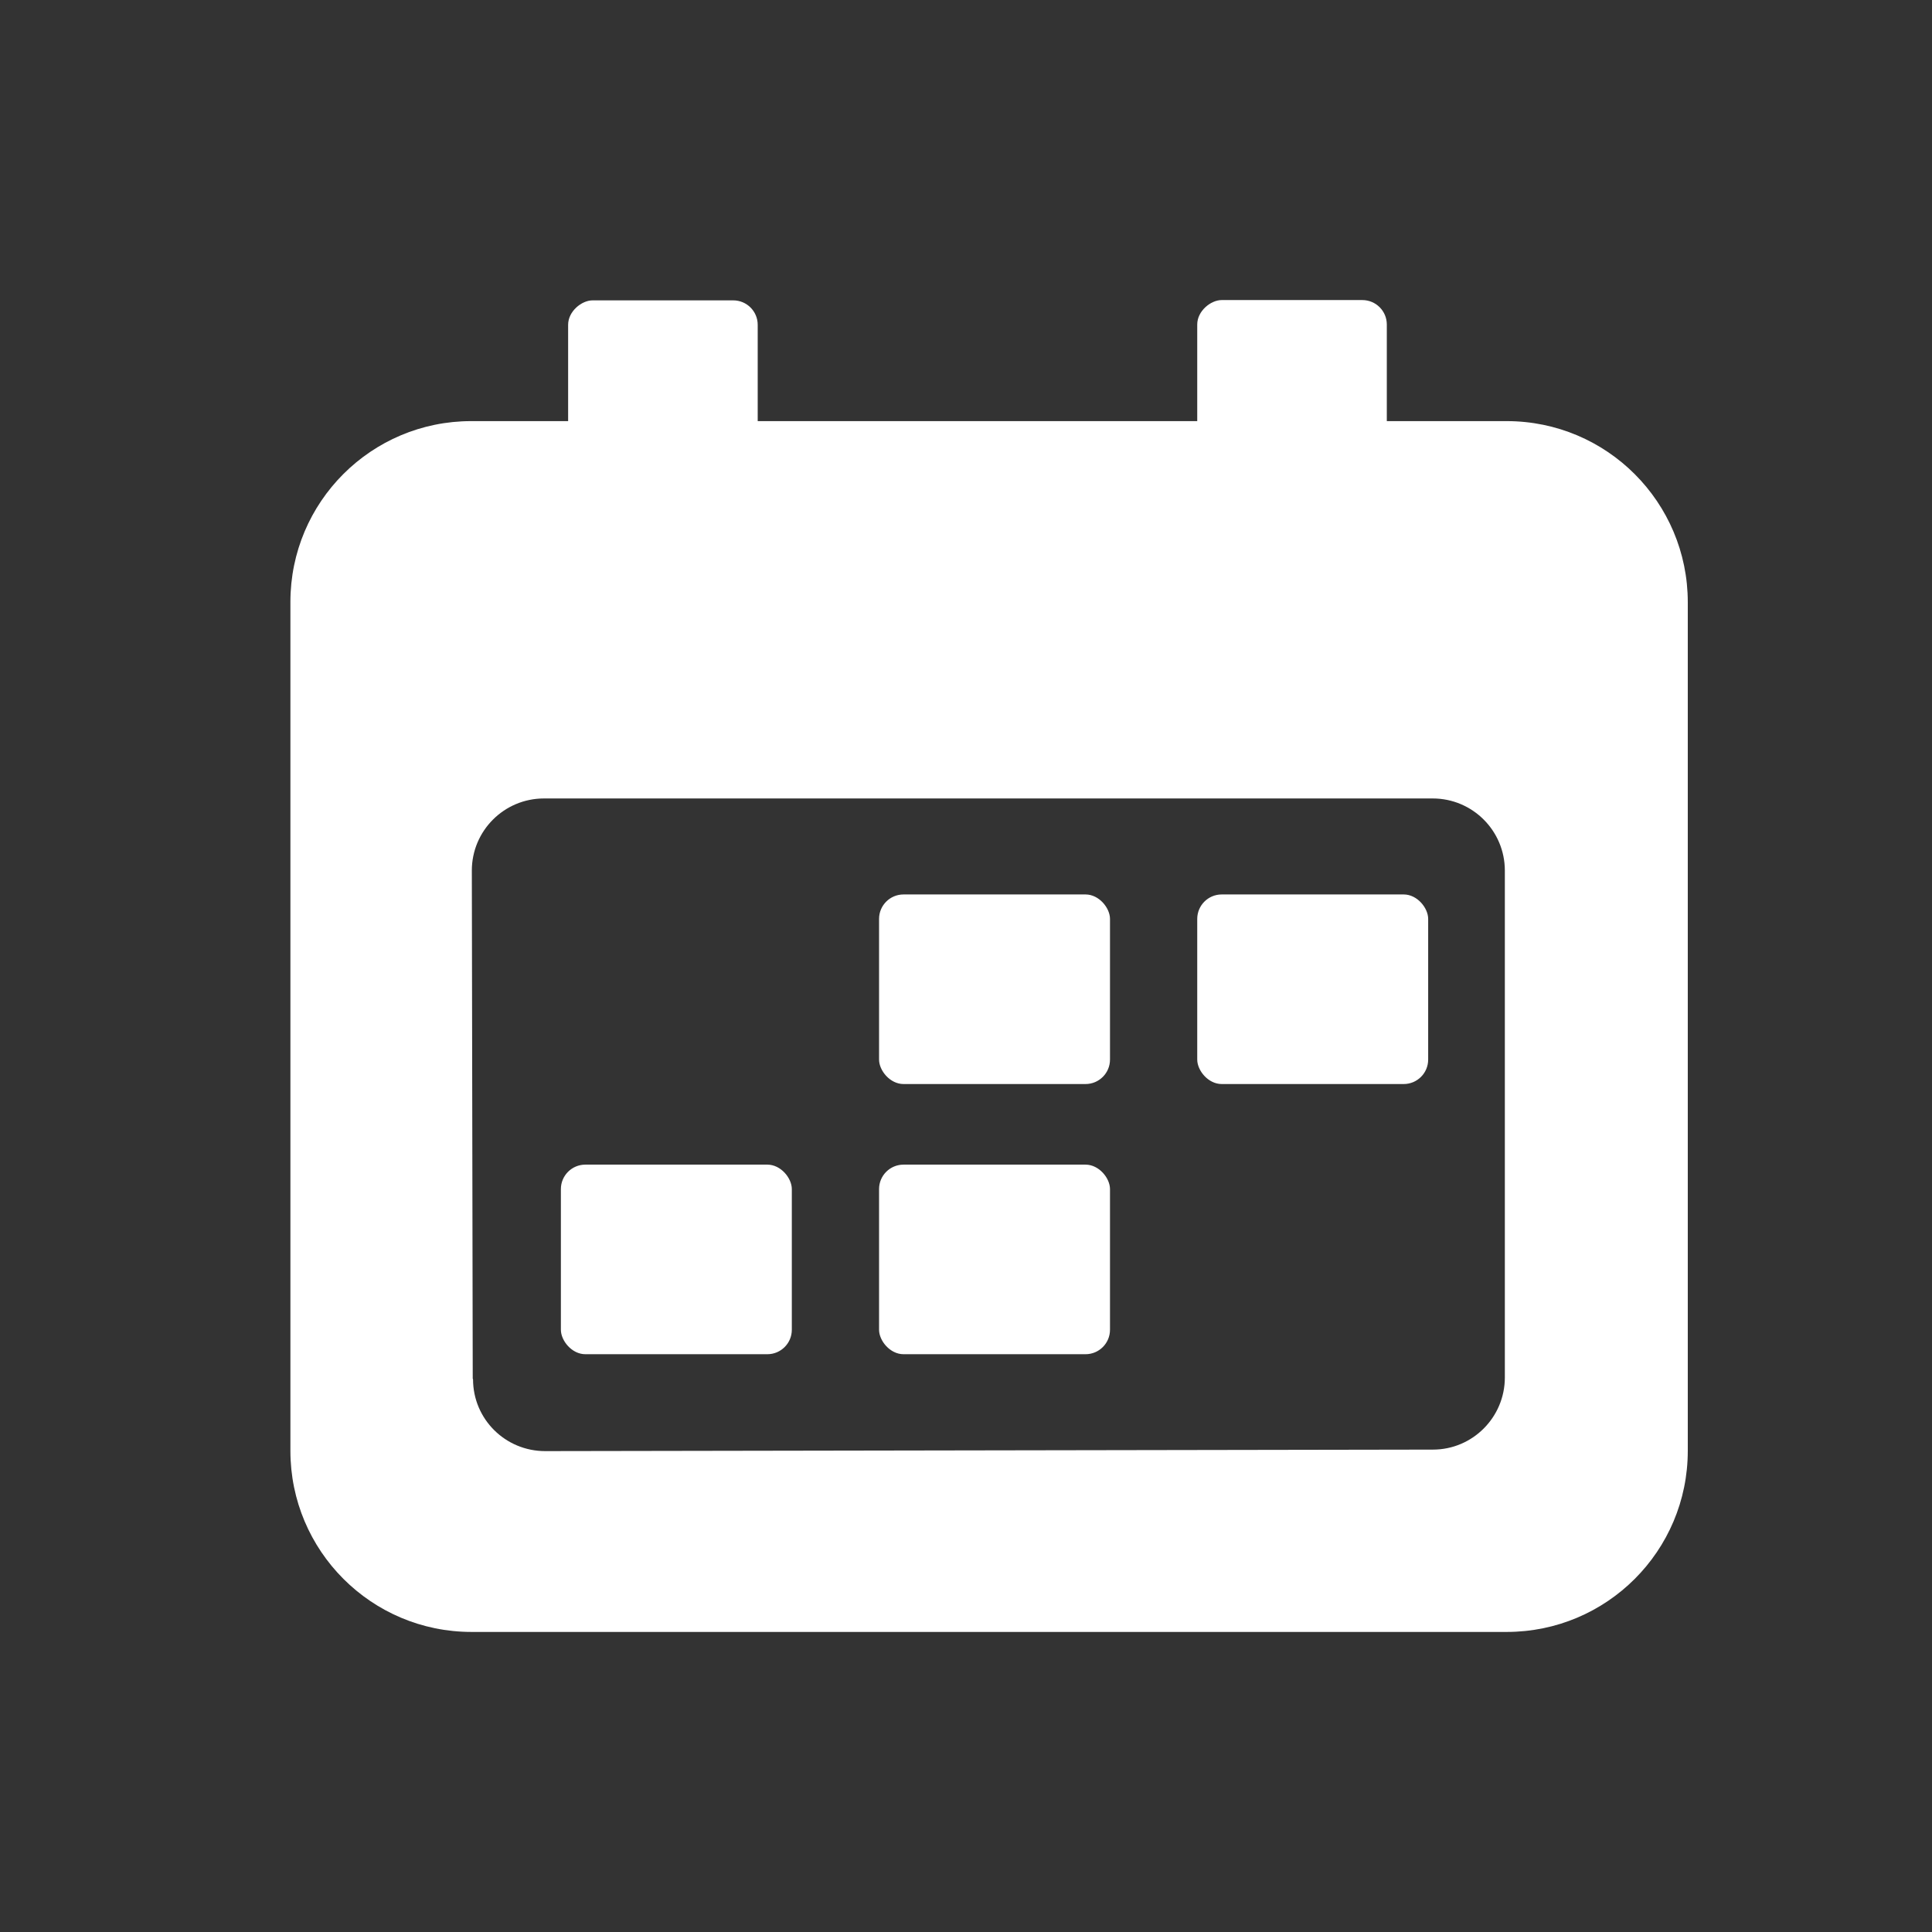
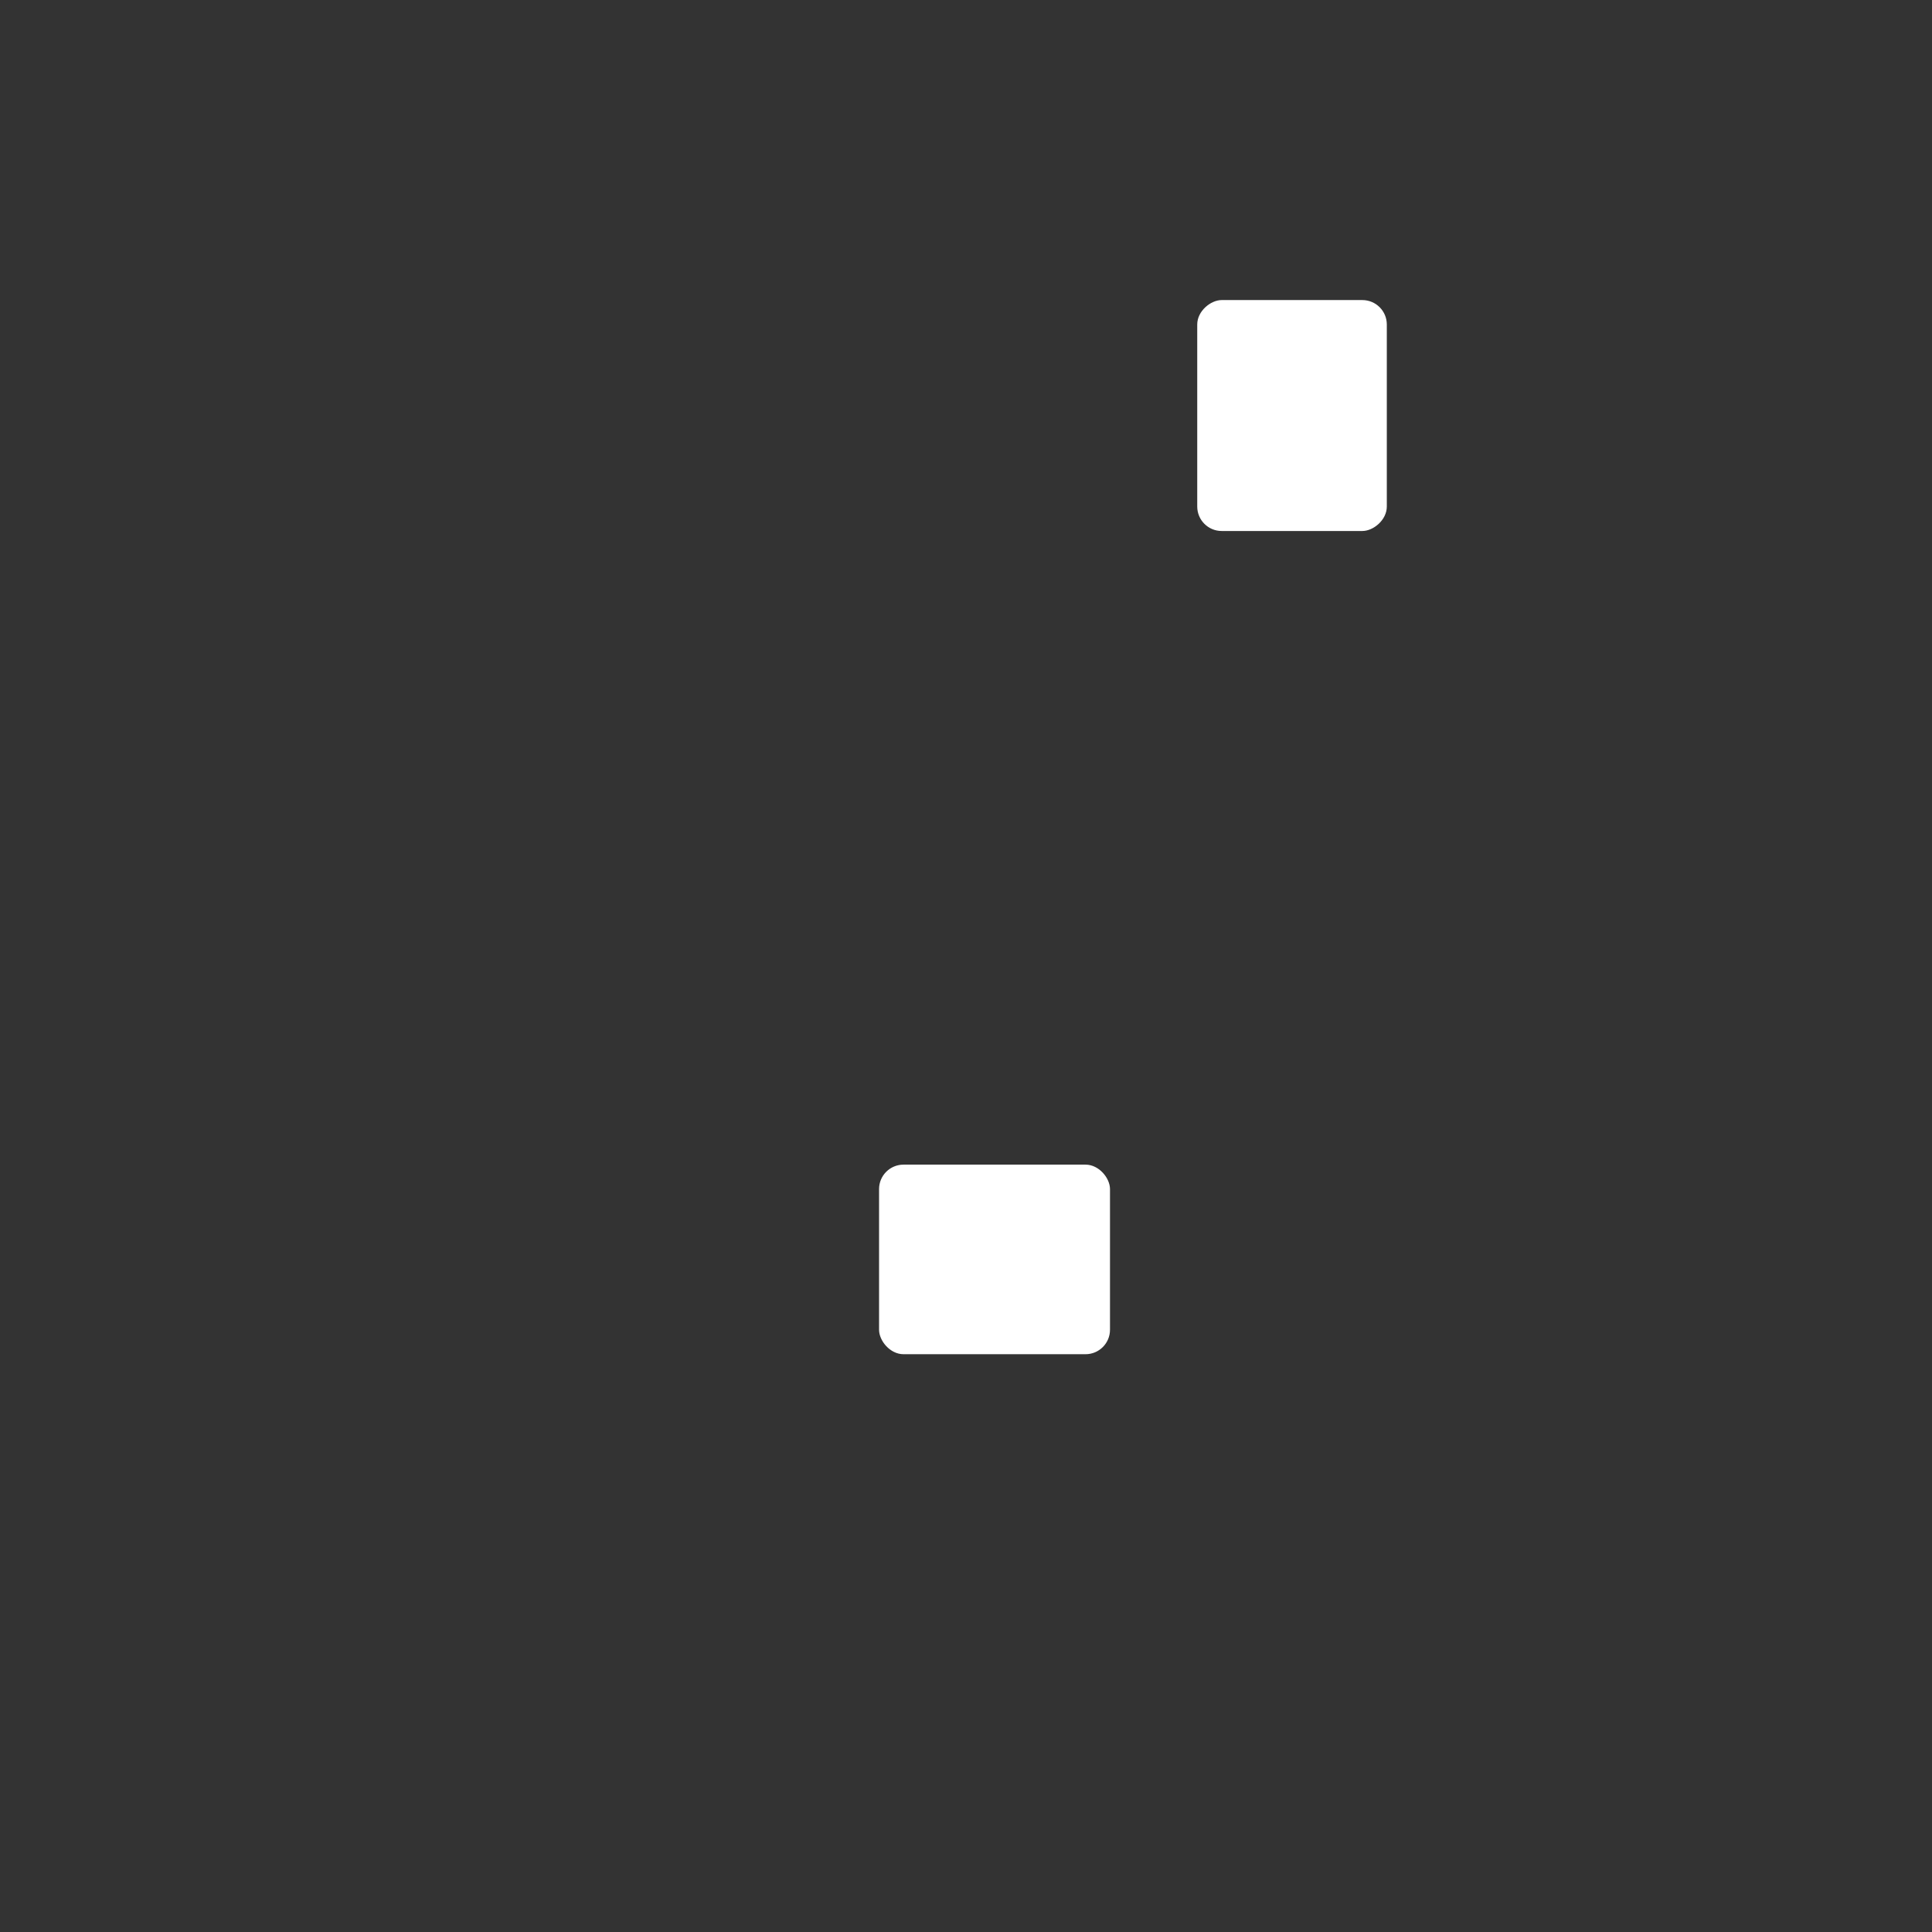
<svg xmlns="http://www.w3.org/2000/svg" id="Calque_1" viewBox="0 0 64 64">
  <rect x="0" y="0" width="64" height="64" fill="#333333" stroke="none" />
  <defs>
    <style>
      .cls-1 {
        fill: #fff;
      }
    </style>
  </defs>
-   <path class="cls-1" d="M49.9,13.95H15.61c-3.31,0-5.99,2.68-5.99,5.99v28.12c0,3.31,2.68,6,6,6h34.29c3.31,0,6-2.68,6-6v-28.11c0-3.31-2.68-6-6-6ZM15.66,45.67l-.03-16.83c0-1.32,1.07-2.39,2.39-2.39h29.44c1.32,0,2.39,1.07,2.39,2.39v16.79c0,1.32-1.07,2.39-2.38,2.39l-29.41.05c-1.32,0-2.39-1.06-2.39-2.38Z" />
-   <rect class="cls-1" x="29.12" y="29.63" width="7.65" height="6.28" rx=".81" ry=".81" />
-   <rect class="cls-1" x="39.66" y="29.63" width="7.65" height="6.28" rx=".81" ry=".81" />
-   <rect class="cls-1" x="18.58" y="38.58" width="7.65" height="6.28" rx=".81" ry=".81" />
  <rect class="cls-1" x="29.12" y="38.58" width="7.65" height="6.28" rx=".81" ry=".81" />
-   <rect class="cls-1" x="18.13" y="10.63" width="7.65" height="6.28" rx=".81" ry=".81" transform="translate(35.73 -8.18) rotate(90)" />
  <rect class="cls-1" x="38.97" y="10.63" width="7.65" height="6.28" rx=".81" ry=".81" transform="translate(56.57 -29.03) rotate(90)" />
</svg>